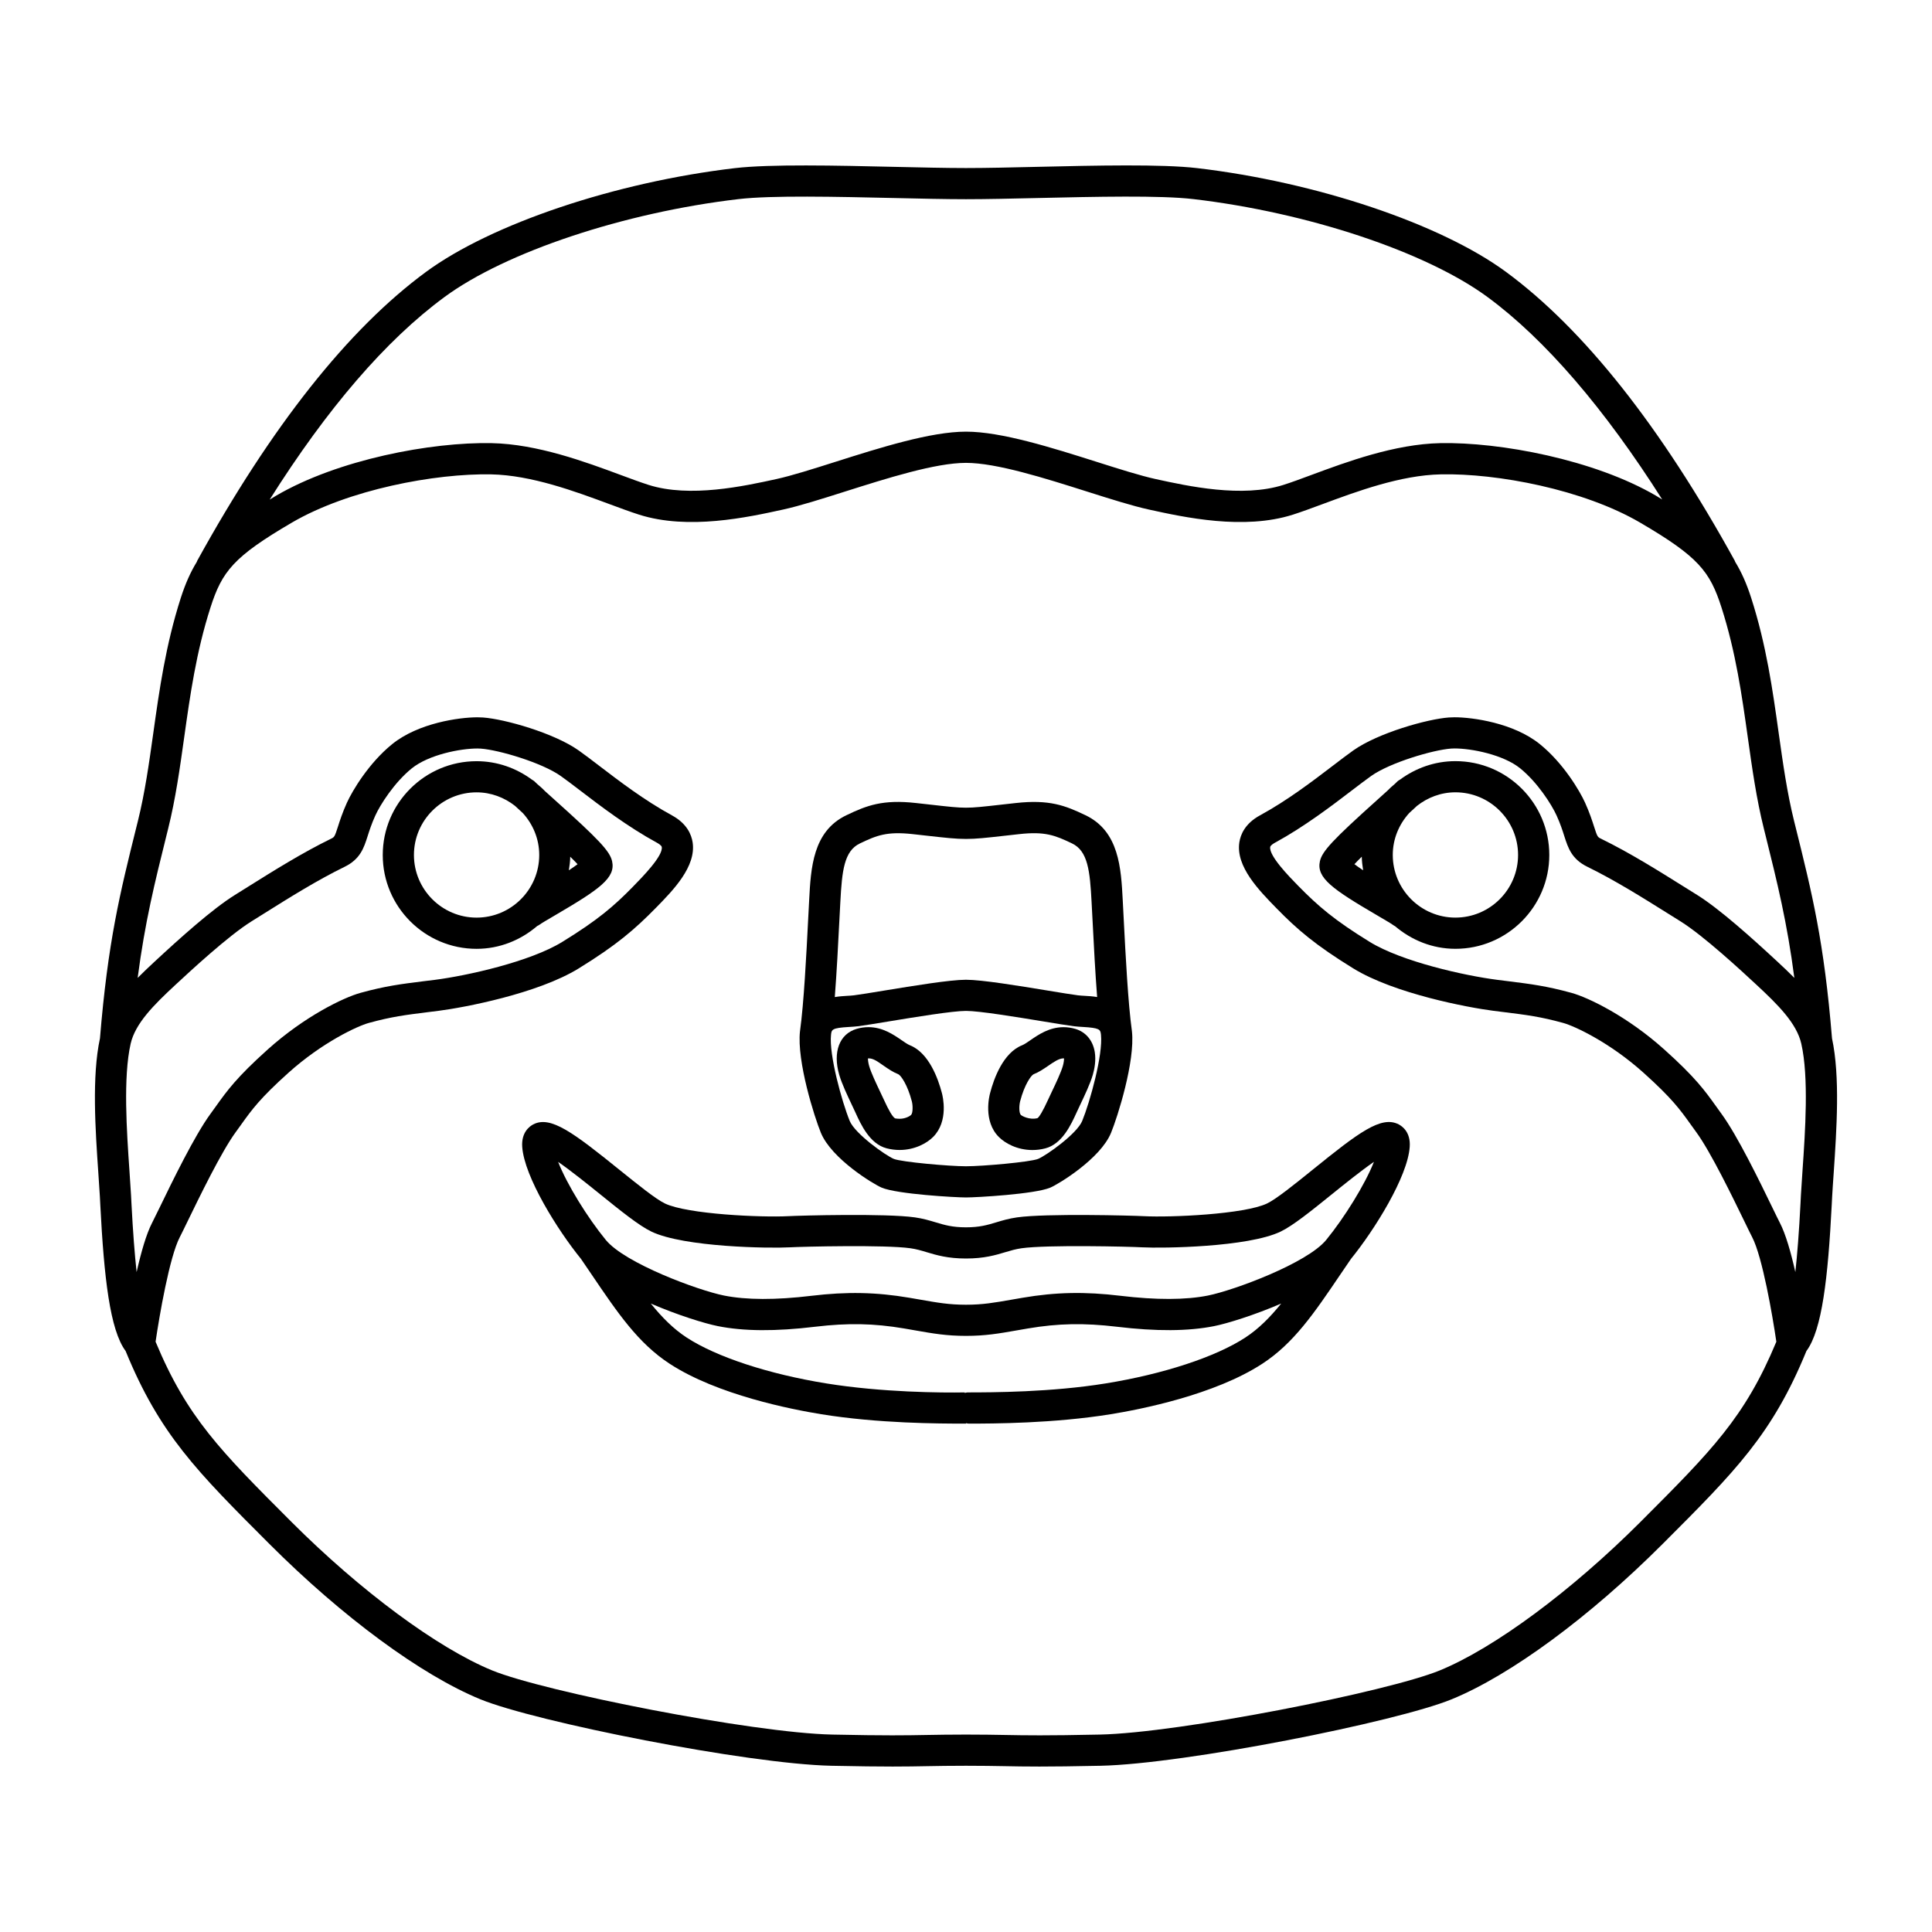
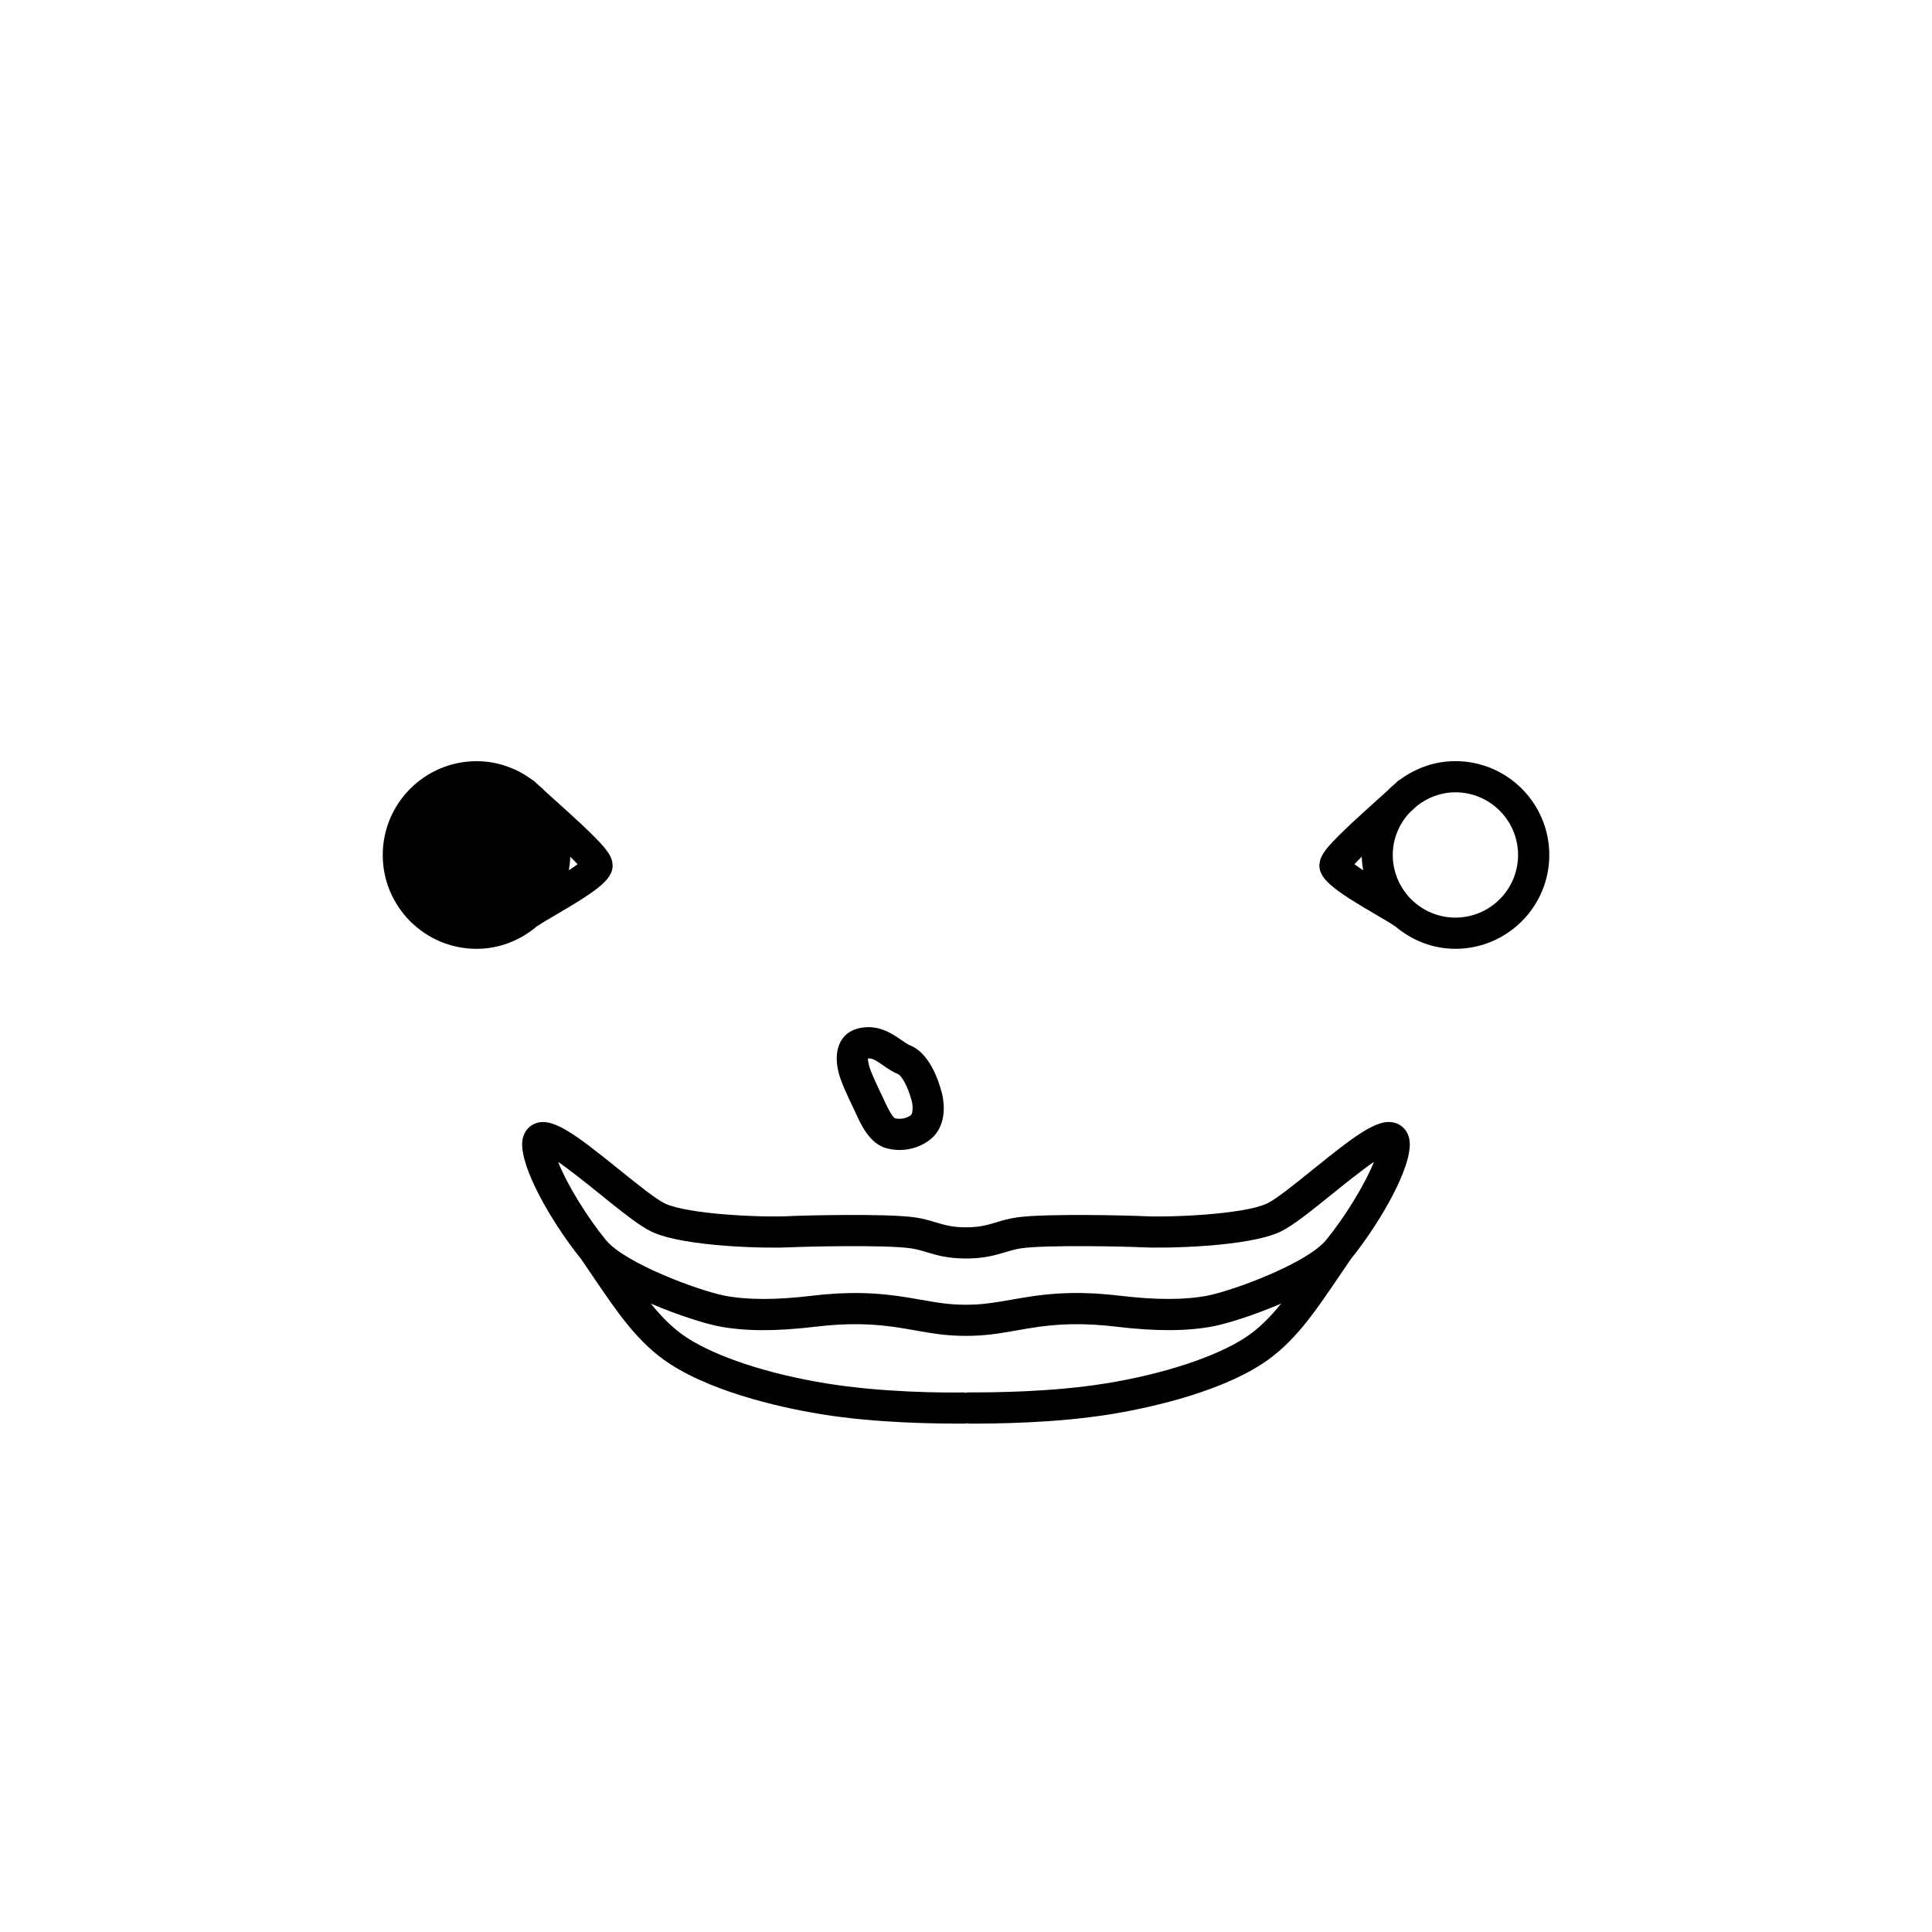
<svg xmlns="http://www.w3.org/2000/svg" fill="#000000" width="800px" height="800px" version="1.1" viewBox="144 144 512 512">
  <g>
-     <path d="m377.64 458.73c4.066 1.734 19.613 2.609 22.355 2.609s18.293-0.875 22.348-2.609c2.176-0.922 13.301-7.652 16.105-14.547 1.715-4.168 6.387-18.867 5.531-26.844-0.004-0.031-0.016-0.051-0.02-0.082 0-0.016 0.004-0.031 0.004-0.051-1.02-7.32-1.688-20.363-2.133-29l-0.289-5.562c-0.449-8.594-0.957-18.332-9.875-22.602-5.402-2.586-9.582-4.207-18.461-3.231l-3.656 0.406c-5.188 0.586-7.336 0.828-9.562 0.828-2.231 0-4.379-0.242-9.566-0.828l-3.652-0.406c-8.848-0.988-13.059 0.641-18.465 3.231-8.914 4.262-9.422 13.984-9.871 22.566l-0.289 5.516c-0.438 8.656-1.109 21.734-2.125 29.074 0 0.016 0.004 0.023 0 0.039-0.004 0.031-0.016 0.055-0.02 0.086-0.852 7.969 3.82 22.676 5.527 26.844 2.828 6.922 13.945 13.648 16.113 14.562zm53.156-17.672c-1.379 3.394-9.441 9.113-11.68 10.062-2.133 0.84-14.68 1.953-19.125 1.953-4.449 0-17-1.117-19.121-1.949-2.246-0.953-10.297-6.672-11.688-10.066-2.066-5.055-5.523-17.562-4.953-22.828 0.145-1.359 0.195-1.812 4.727-2.074 0.84-0.047 1.652-0.102 2.387-0.188 1.676-0.211 4.727-0.711 8.289-1.301 6.699-1.102 16.828-2.769 20.367-2.769 3.543 0 13.668 1.668 20.367 2.769 3.559 0.59 6.606 1.09 8.289 1.301 0.734 0.09 1.547 0.141 2.387 0.188 4.211 0.242 4.551 0.664 4.695 1.809 0.012 0.086 0.02 0.191 0.035 0.277 0.547 5.273-2.906 17.766-4.977 22.816zm-64.387-52.496 0.289-5.5c0.438-8.34 1.008-13.547 5.184-15.543 4.481-2.141 7.129-3.219 13.992-2.469l3.633 0.406c5.356 0.598 7.793 0.871 10.488 0.871 2.691 0 5.141-0.273 10.484-0.871l3.641-0.406c6.84-0.762 9.512 0.328 13.984 2.469 4.18 2 4.746 7.219 5.18 15.574l0.293 5.551c0.301 5.875 0.672 13.109 1.176 19.582-1.246-0.207-2.387-0.273-3.246-0.316-0.645-0.039-1.27-0.07-1.832-0.141-1.617-0.203-4.543-0.684-7.965-1.25-7.793-1.281-17.496-2.875-21.715-2.875s-13.922 1.598-21.715 2.875c-3.422 0.562-6.348 1.047-7.969 1.25-0.562 0.074-1.184 0.105-1.832 0.141-0.855 0.051-2 0.117-3.246 0.324 0.512-6.656 0.895-14.07 1.176-19.672z" />
    <path d="m385.1 420.99c-0.551-0.215-1.391-0.797-2.203-1.355-2.102-1.445-4.977-3.43-8.75-3.43-1.031 0-2.082 0.152-3.102 0.449-4.586 1.34-6.402 6.121-4.637 12.188 0.695 2.394 2.176 5.5 3.359 8l0.941 2.004c1.414 3.113 3.777 8.328 8.289 9.477 1.125 0.289 2.262 0.43 3.394 0.434 4.019 0 7.238-1.785 8.902-3.457 4.191-4.195 2.519-10.891 2.328-11.602-1.012-3.891-3.477-10.723-8.523-12.707zm0.352 18.477c-0.215 0.215-1.375 1.023-3.055 1.023-0.449 0-0.906-0.059-1.188-0.109-0.656-0.379-1.652-2.039-2.969-4.941l-1.004-2.137c-1.059-2.231-2.383-5.008-2.891-6.766-0.258-0.891-0.332-1.598-0.328-2.051 1.375-0.125 2.672 0.922 4.195 1.969 1.199 0.82 2.434 1.676 3.859 2.231 0.676 0.324 2.418 2.746 3.57 7.16 0.289 1.055 0.316 3.102-0.191 3.621z" />
-     <path d="m270.3 395.45c6.156 0 11.723-2.332 16.066-6.051 0.152-0.09 0.324-0.141 0.469-0.25 0.484-0.383 2.629-1.641 4.359-2.648 11.68-6.84 16-9.844 15.02-14.262-0.586-2.644-3.441-5.699-15.281-16.324-0.926-0.836-1.789-1.605-2.578-2.324-0.613-0.656-1.289-1.23-1.977-1.812-0.293-0.273-0.574-0.539-0.801-0.762-0.176-0.172-0.398-0.25-0.59-0.387-4.125-3.047-9.176-4.906-14.688-4.906-13.715 0-24.867 11.156-24.867 24.867 0 13.711 11.156 24.859 24.867 24.859zm26.762-22.426c-0.641 0.488-1.438 1.039-2.309 1.613 0.195-1.18 0.344-2.367 0.363-3.598 0.738 0.727 1.418 1.41 1.945 1.984zm-26.762-19.043c3.848 0 7.352 1.371 10.168 3.57 0.59 0.559 1.293 1.211 2.106 1.945 2.66 2.949 4.328 6.805 4.328 11.082 0 9.152-7.445 16.602-16.602 16.602-9.152 0-16.602-7.453-16.602-16.602 0-9.145 7.449-16.598 16.602-16.598z" />
+     <path d="m270.3 395.45c6.156 0 11.723-2.332 16.066-6.051 0.152-0.09 0.324-0.141 0.469-0.25 0.484-0.383 2.629-1.641 4.359-2.648 11.68-6.84 16-9.844 15.02-14.262-0.586-2.644-3.441-5.699-15.281-16.324-0.926-0.836-1.789-1.605-2.578-2.324-0.613-0.656-1.289-1.23-1.977-1.812-0.293-0.273-0.574-0.539-0.801-0.762-0.176-0.172-0.398-0.25-0.59-0.387-4.125-3.047-9.176-4.906-14.688-4.906-13.715 0-24.867 11.156-24.867 24.867 0 13.711 11.156 24.859 24.867 24.859zm26.762-22.426c-0.641 0.488-1.438 1.039-2.309 1.613 0.195-1.18 0.344-2.367 0.363-3.598 0.738 0.727 1.418 1.41 1.945 1.984zm-26.762-19.043z" />
    <path d="m514.68 441.98c-4.656-2.43-10.691 2.211-22.844 12.031-4.731 3.82-9.629 7.769-12.051 8.922-5.992 2.871-25.578 3.738-32.625 3.367-3.082-0.168-25.891-0.77-33.621 0.316-2.18 0.312-3.871 0.816-5.508 1.309-2.367 0.715-4.414 1.328-8.039 1.328-3.629 0-5.672-0.613-8.047-1.328-1.633-0.492-3.324-0.996-5.5-1.309-7.723-1.098-30.531-0.488-33.613-0.316-7.031 0.363-26.633-0.5-32.625-3.367-2.418-1.152-7.316-5.109-12.047-8.922-12.176-9.82-18.246-14.438-22.848-12.031-0.969 0.508-3.18 2.09-2.918 5.945 0.551 7.977 9.375 22.07 15.574 29.691l2.883 4.238c6.856 10.121 12.273 18.113 20.625 23.559 12.672 8.262 32.324 12.102 40.18 13.371 15.09 2.445 31.16 2.488 37.938 2.488h0.398v-0.117c0.246 0.031 0.469 0.121 0.727 0.117 6.449 0 22.531-0.047 37.609-2.488 7.859-1.27 27.508-5.113 40.184-13.371 8.359-5.445 13.77-13.438 20.625-23.559l2.887-4.238c6.195-7.629 15.023-21.723 15.566-29.691 0.27-3.856-1.945-5.438-2.91-5.945zm-40.68 56.5c-7.875 5.133-21.699 9.672-36.984 12.141-14.434 2.336-30.027 2.383-36.621 2.383-0.262 0.004-0.484 0.098-0.73 0.133l-0.012-0.133c-5.949 0.109-21.938 0.004-36.668-2.383-15.289-2.469-29.113-7.012-36.984-12.141-3.543-2.309-6.574-5.367-9.531-9.027 7.148 3.078 14.262 5.281 17.781 5.984 6.863 1.371 15.305 1.426 25.797 0.16 8.691-1.031 15.508-0.898 23.543 0.457l2.805 0.488c4.906 0.863 8.449 1.48 13.609 1.48s8.699-0.621 13.602-1.48l2.816-0.488c8.039-1.355 14.848-1.484 23.531-0.457 10.504 1.258 18.949 1.203 25.801-0.16 3.523-0.707 10.629-2.906 17.781-5.984-2.969 3.664-6 6.723-9.535 9.027zm21.461-25.891c-5.074 6.195-24.488 13.371-31.336 14.742-5.894 1.18-13.707 1.203-23.195 0.066-9.418-1.133-17.16-0.973-25.906 0.52l-2.852 0.492c-4.66 0.816-7.742 1.359-12.176 1.359-4.438 0-7.516-0.539-12.176-1.359l-2.852-0.492c-8.75-1.484-16.5-1.641-25.906-0.52-9.488 1.148-17.289 1.117-23.191-0.066-6.84-1.367-26.262-8.539-31.336-14.742-4.816-5.883-10.227-14.59-12.629-20.68 3.414 2.359 7.934 6 11.074 8.535 5.566 4.492 10.379 8.375 13.664 9.949 8.66 4.141 31.332 4.465 36.648 4.16 3.543-0.191 25.32-0.707 31.996 0.25 1.562 0.223 2.828 0.598 4.289 1.039 2.621 0.785 5.582 1.676 10.422 1.676 4.836 0 7.805-0.891 10.418-1.676 1.461-0.438 2.727-0.816 4.289-1.039 6.68-0.953 28.465-0.453 32.008-0.25 5.324 0.289 27.988-0.016 36.648-4.16 3.285-1.578 8.098-5.457 13.668-9.957 3.144-2.535 7.668-6.188 11.082-8.539-2.402 6.059-7.828 14.789-12.652 20.691z" />
-     <path d="m428.95 416.66c-1.023-0.297-2.066-0.449-3.102-0.449-3.769 0-6.644 1.98-8.746 3.426-0.812 0.559-1.652 1.145-2.211 1.359-5.039 1.984-7.5 8.816-8.504 12.676-0.207 0.746-1.883 7.445 2.312 11.637 1.664 1.672 4.875 3.461 8.906 3.461 1.133 0 2.273-0.145 3.394-0.434 4.504-1.145 6.871-6.359 8.293-9.477l0.957-2.047c1.18-2.484 2.648-5.57 3.352-7.961 0.438-1.516 0.891-3.805 0.523-6.07-0.512-3.082-2.391-5.312-5.176-6.121zm-3.297 9.867c-0.516 1.75-1.824 4.516-2.883 6.734l-1.02 2.172c-1.32 2.902-2.316 4.57-2.801 4.887-2.137 0.539-4.121-0.574-4.414-0.855-0.492-0.492-0.504-2.402-0.176-3.664 1.145-4.375 2.883-6.797 3.543-7.113 1.441-0.559 2.68-1.414 3.883-2.238 1.473-1.012 2.863-1.977 4.062-1.977 0.047 0 0.09 0 0.133 0.004 0 0.457-0.07 1.164-0.328 2.051z" />
    <path d="m529.7 345.71c-5.512 0-10.559 1.863-14.691 4.906-0.195 0.137-0.418 0.211-0.59 0.383-0.23 0.227-0.52 0.5-0.816 0.781-0.672 0.574-1.34 1.145-1.945 1.789-0.797 0.719-1.656 1.496-2.586 2.332-11.84 10.629-14.691 13.68-15.281 16.328-0.977 4.414 3.34 7.418 15.023 14.262 1.723 1.012 3.871 2.266 4.273 2.578 0.188 0.172 0.414 0.25 0.621 0.383 4.336 3.684 9.875 5.992 15.996 5.992 13.715 0 24.875-11.156 24.875-24.867 0-13.715-11.164-24.867-24.879-24.867zm-24.816 25.324c0.023 1.223 0.172 2.418 0.363 3.598-0.871-0.574-1.668-1.125-2.309-1.613 0.527-0.574 1.207-1.258 1.945-1.984zm24.816 16.141c-9.148 0-16.602-7.453-16.602-16.602 0-4.277 1.672-8.148 4.344-11.094 0.789-0.719 1.484-1.359 2.066-1.91 2.82-2.215 6.332-3.598 10.191-3.598 9.152 0 16.605 7.445 16.605 16.602s-7.445 16.602-16.605 16.602z" />
-     <path d="m629.5 419.17c-2.09-25.578-5.269-38.371-9.664-56.047l-0.379-1.523c-1.859-7.496-2.941-15.195-4.09-23.348-1.605-11.453-3.266-23.297-7.281-35.789-1.203-3.754-2.555-6.812-4.258-9.586-0.035-0.074-0.031-0.156-0.07-0.23-19.645-35.664-40.055-61.43-60.648-76.586-17.324-12.742-50.23-23.797-81.867-27.508-9.34-1.094-26.887-0.695-42.359-0.336-7.012 0.164-13.629 0.316-18.887 0.316-5.262 0-11.875-0.152-18.883-0.312-15.473-0.359-33.016-0.754-42.359 0.336-31.641 3.715-64.543 14.766-81.867 27.508-20.598 15.148-41 40.918-60.648 76.586-0.039 0.074-0.035 0.156-0.07 0.23-1.703 2.769-3.055 5.836-4.262 9.582-4.012 12.5-5.672 24.348-7.281 35.801-1.145 8.148-2.227 15.844-4.086 23.336l-0.367 1.473c-4.398 17.695-7.578 30.496-9.68 56.098-2.18 10.086-1.219 24.254-0.434 35.68 0.156 2.266 0.301 4.402 0.414 6.34l0.109 2.152c0.984 19.211 2.555 33.125 6.699 38.676 9.035 22.059 18.781 31.816 38.117 51.148 19.348 19.352 40.238 34.738 55.887 41.156 14.586 5.984 70.805 17.16 93.082 17.625 7.332 0.152 12.316 0.207 16.188 0.207 3.777 0 6.488-0.051 9.281-0.105 2.883-0.051 5.84-0.105 10.168-0.105 4.328 0 7.281 0.055 10.168 0.105 2.793 0.055 5.508 0.105 9.281 0.105 3.875 0 8.863-0.055 16.188-0.207 22.285-0.465 78.5-11.637 93.082-17.625 15.645-6.418 36.543-21.805 55.887-41.156 19.332-19.332 29.078-29.086 38.117-51.148 4.144-5.551 5.715-19.469 6.699-38.676l0.109-2.152c0.105-1.934 0.258-4.074 0.414-6.348 0.773-11.422 1.73-25.59-0.449-35.672zm-8.137 1.422c2.023 8.922 1.039 23.23 0.316 33.691-0.156 2.309-0.309 4.484-0.418 6.449l-0.109 2.191c-0.387 7.609-0.863 13.547-1.367 18.191-1.152-5.129-2.559-10.086-4.102-13.055-0.398-0.762-1.062-2.141-1.918-3.898-3.481-7.18-9.32-19.199-13.566-25.004l-1.422-1.977c-2.941-4.109-5.481-7.664-13.738-15.062-9.699-8.711-20.027-13.75-24.602-15.004-6.609-1.812-10.664-2.324-16.816-3.094l-2.891-0.363c-8.504-1.09-25.191-4.785-33.754-10.055-9.367-5.769-13.629-9.43-19-14.914-2.309-2.359-7.715-7.879-7.359-10.223 0.066-0.453 0.977-0.984 1.258-1.133 7.785-4.238 15.047-9.789 20.359-13.844 1.969-1.5 3.715-2.836 5.188-3.879 4.969-3.512 16.355-6.887 21.148-7.231 0.277-0.02 0.574-0.031 0.91-0.031 4.508 0 12.883 1.637 17.387 5.273 4.594 3.715 8.359 9.637 9.648 12.5 1.008 2.231 1.559 3.941 2.035 5.445 1.008 3.144 1.961 6.106 6.109 8.137 7.266 3.551 14.691 8.207 21.246 12.312l3.449 2.156c6.121 3.812 16.27 13.219 20.082 16.762 5.805 5.383 10.703 10.277 11.926 15.656zm-359.58-197.87c16.273-11.965 47.594-22.398 77.934-25.957 8.766-1.027 26-0.629 41.207-0.289 7.078 0.164 13.758 0.316 19.074 0.316s11.996-0.152 19.07-0.316c15.211-0.344 32.434-0.746 41.211 0.289 30.34 3.562 61.66 13.992 77.934 25.957 15.281 11.238 31.059 29.641 46.285 53.645-0.57-0.336-1.047-0.648-1.641-0.996-16.379-9.578-41.387-14.254-57.164-13.934-12.098 0.246-24.836 4.973-34.133 8.422-2.766 1.027-5.273 1.961-7.422 2.641-10.949 3.488-25.32 0.332-33.918-1.551-4.035-0.887-9.629-2.66-15.551-4.539-11.855-3.758-25.293-8.016-34.668-8.016s-22.812 4.258-34.66 8.016c-5.918 1.879-11.516 3.652-15.551 4.539-8.602 1.883-22.984 5.039-33.922 1.551-2.144-0.684-4.656-1.617-7.426-2.644-9.301-3.449-22.035-8.172-34.129-8.418-16.062-0.328-40.789 4.352-57.156 13.934-0.613 0.363-1.109 0.68-1.691 1.027 15.246-24.168 30.777-42.242 46.316-53.676zm-77.473 245.33c-1.547 2.973-2.949 7.93-4.106 13.062-0.508-4.644-0.977-10.594-1.367-18.199l-0.113-2.188c-0.109-1.965-0.262-4.133-0.418-6.438-0.719-10.461-1.703-24.777 0.316-33.695 1.23-5.387 6.125-10.277 11.926-15.652 3.812-3.535 13.941-12.934 20.078-16.758l3.496-2.188c6.535-4.098 13.945-8.742 21.199-12.281 4.152-2.031 5.106-4.996 6.106-8.141 0.484-1.508 1.027-3.215 2.031-5.441 1.293-2.863 5.059-8.785 9.656-12.5 4.504-3.637 12.879-5.273 17.391-5.273 0.328 0 0.637 0.012 0.906 0.031 4.797 0.344 16.176 3.719 21.156 7.231 1.477 1.043 3.223 2.379 5.195 3.883 5.305 4.055 12.566 9.602 20.355 13.84 0.277 0.152 1.188 0.68 1.258 1.133 0.352 2.344-5.059 7.871-7.707 10.574-5.023 5.133-9.289 8.797-18.656 14.559-8.559 5.266-25.246 8.961-33.75 10.055l-2.894 0.355c-6.144 0.766-10.207 1.273-16.812 3.09-4.574 1.254-14.902 6.289-24.602 15.004-8.258 7.41-10.797 10.957-13.738 15.07l-1.422 1.969c-4.246 5.805-10.082 17.824-13.562 25.004-0.859 1.758-1.527 3.133-1.922 3.894zm394.44 79.266c-18.34 18.34-38.719 33.418-53.184 39.359-13.719 5.629-68.98 16.566-90.117 17.004-14.316 0.301-19.578 0.207-25.145 0.105-2.922-0.051-5.918-0.105-10.312-0.105-4.394 0-7.391 0.055-10.312 0.105-5.562 0.105-10.828 0.195-25.145-0.105-21.125-0.438-76.395-11.375-90.117-17.004-14.469-5.941-34.844-21.02-53.184-39.359-18.898-18.898-27.688-27.754-36.004-47.746 1.004-6.856 3.688-22.477 6.41-27.703 0.418-0.797 1.117-2.246 2.019-4.098 3.144-6.473 8.992-18.531 12.801-23.734l1.473-2.039c2.766-3.871 4.953-6.922 12.539-13.73 8.891-7.984 18.168-12.328 21.27-13.18 6.031-1.656 9.648-2.109 15.645-2.856l2.926-0.367c6.609-0.848 26.148-4.516 37.035-11.215 10.039-6.184 14.855-10.328 20.57-16.164 4.473-4.57 10.602-10.82 9.637-17.234-0.312-2.082-1.516-5.008-5.481-7.168-7.227-3.934-13.914-9.039-19.285-13.145-2.066-1.578-3.894-2.977-5.445-4.07-6.543-4.621-19.582-8.309-25.332-8.723-0.449-0.031-0.953-0.051-1.496-0.051-4.766 0-15.629 1.484-22.586 7.109-6.195 5.012-10.555 12.348-11.996 15.527-1.199 2.66-1.879 4.777-2.371 6.324-0.883 2.75-0.953 2.785-1.863 3.231-7.648 3.738-15.25 8.504-21.961 12.707l-3.473 2.172c-6.039 3.758-14.574 11.441-21.336 17.715-1.551 1.441-3.043 2.856-4.453 4.277 1.941-14.82 4.492-25.109 7.719-38.082l0.367-1.477c1.965-7.91 3.074-15.816 4.246-24.18 1.562-11.113 3.168-22.602 6.969-34.426 3.074-9.574 6.102-13.445 21.543-22.48 15.055-8.801 37.996-13.074 52.82-12.801 10.695 0.215 22.188 4.484 31.422 7.906 2.906 1.078 5.535 2.051 7.789 2.769 13.047 4.156 28.793 0.711 38.203-1.355 4.41-0.969 10.176-2.797 16.277-4.731 11.281-3.578 24.062-7.633 32.164-7.633 8.098 0 20.887 4.055 32.168 7.633 6.106 1.934 11.875 3.762 16.277 4.731 9.402 2.066 25.16 5.516 38.199 1.355 2.254-0.719 4.887-1.691 7.785-2.766 9.234-3.426 20.727-7.688 31.426-7.91 14.906-0.316 37.77 4 52.82 12.801 15.441 9.039 18.469 12.914 21.539 22.48 3.797 11.82 5.406 23.301 6.969 34.41 1.176 8.375 2.289 16.277 4.258 24.191l0.379 1.523c3.219 12.957 5.769 23.23 7.703 38.039-1.41-1.422-2.902-2.84-4.457-4.281-6.769-6.277-15.312-13.965-21.332-17.719l-3.43-2.141c-6.723-4.211-14.344-8.992-22-12.734-0.91-0.441-0.988-0.48-1.863-3.231-0.5-1.547-1.176-3.668-2.379-6.324-1.438-3.18-5.785-10.516-11.992-15.527-6.969-5.621-17.82-7.109-22.582-7.109-0.543 0-1.047 0.016-1.5 0.051-5.754 0.414-18.785 4.102-25.332 8.723-1.547 1.094-3.375 2.488-5.438 4.066-5.375 4.106-12.07 9.215-19.297 13.148-3.965 2.156-5.168 5.09-5.481 7.168-0.961 6.41 5.152 12.664 9.969 17.582 5.371 5.492 10.184 9.637 20.234 15.82 10.883 6.695 30.422 10.367 37.035 11.215l2.922 0.367c5.996 0.746 9.617 1.199 15.645 2.856 3.102 0.852 12.379 5.195 21.277 13.18 7.582 6.805 9.766 9.855 12.531 13.723l1.477 2.047c3.812 5.203 9.656 17.262 12.801 23.734 0.902 1.855 1.602 3.301 2.019 4.102 2.719 5.223 5.402 20.836 6.402 27.699-8.309 19.996-17.105 28.848-36 47.746z" />
  </g>
</svg>